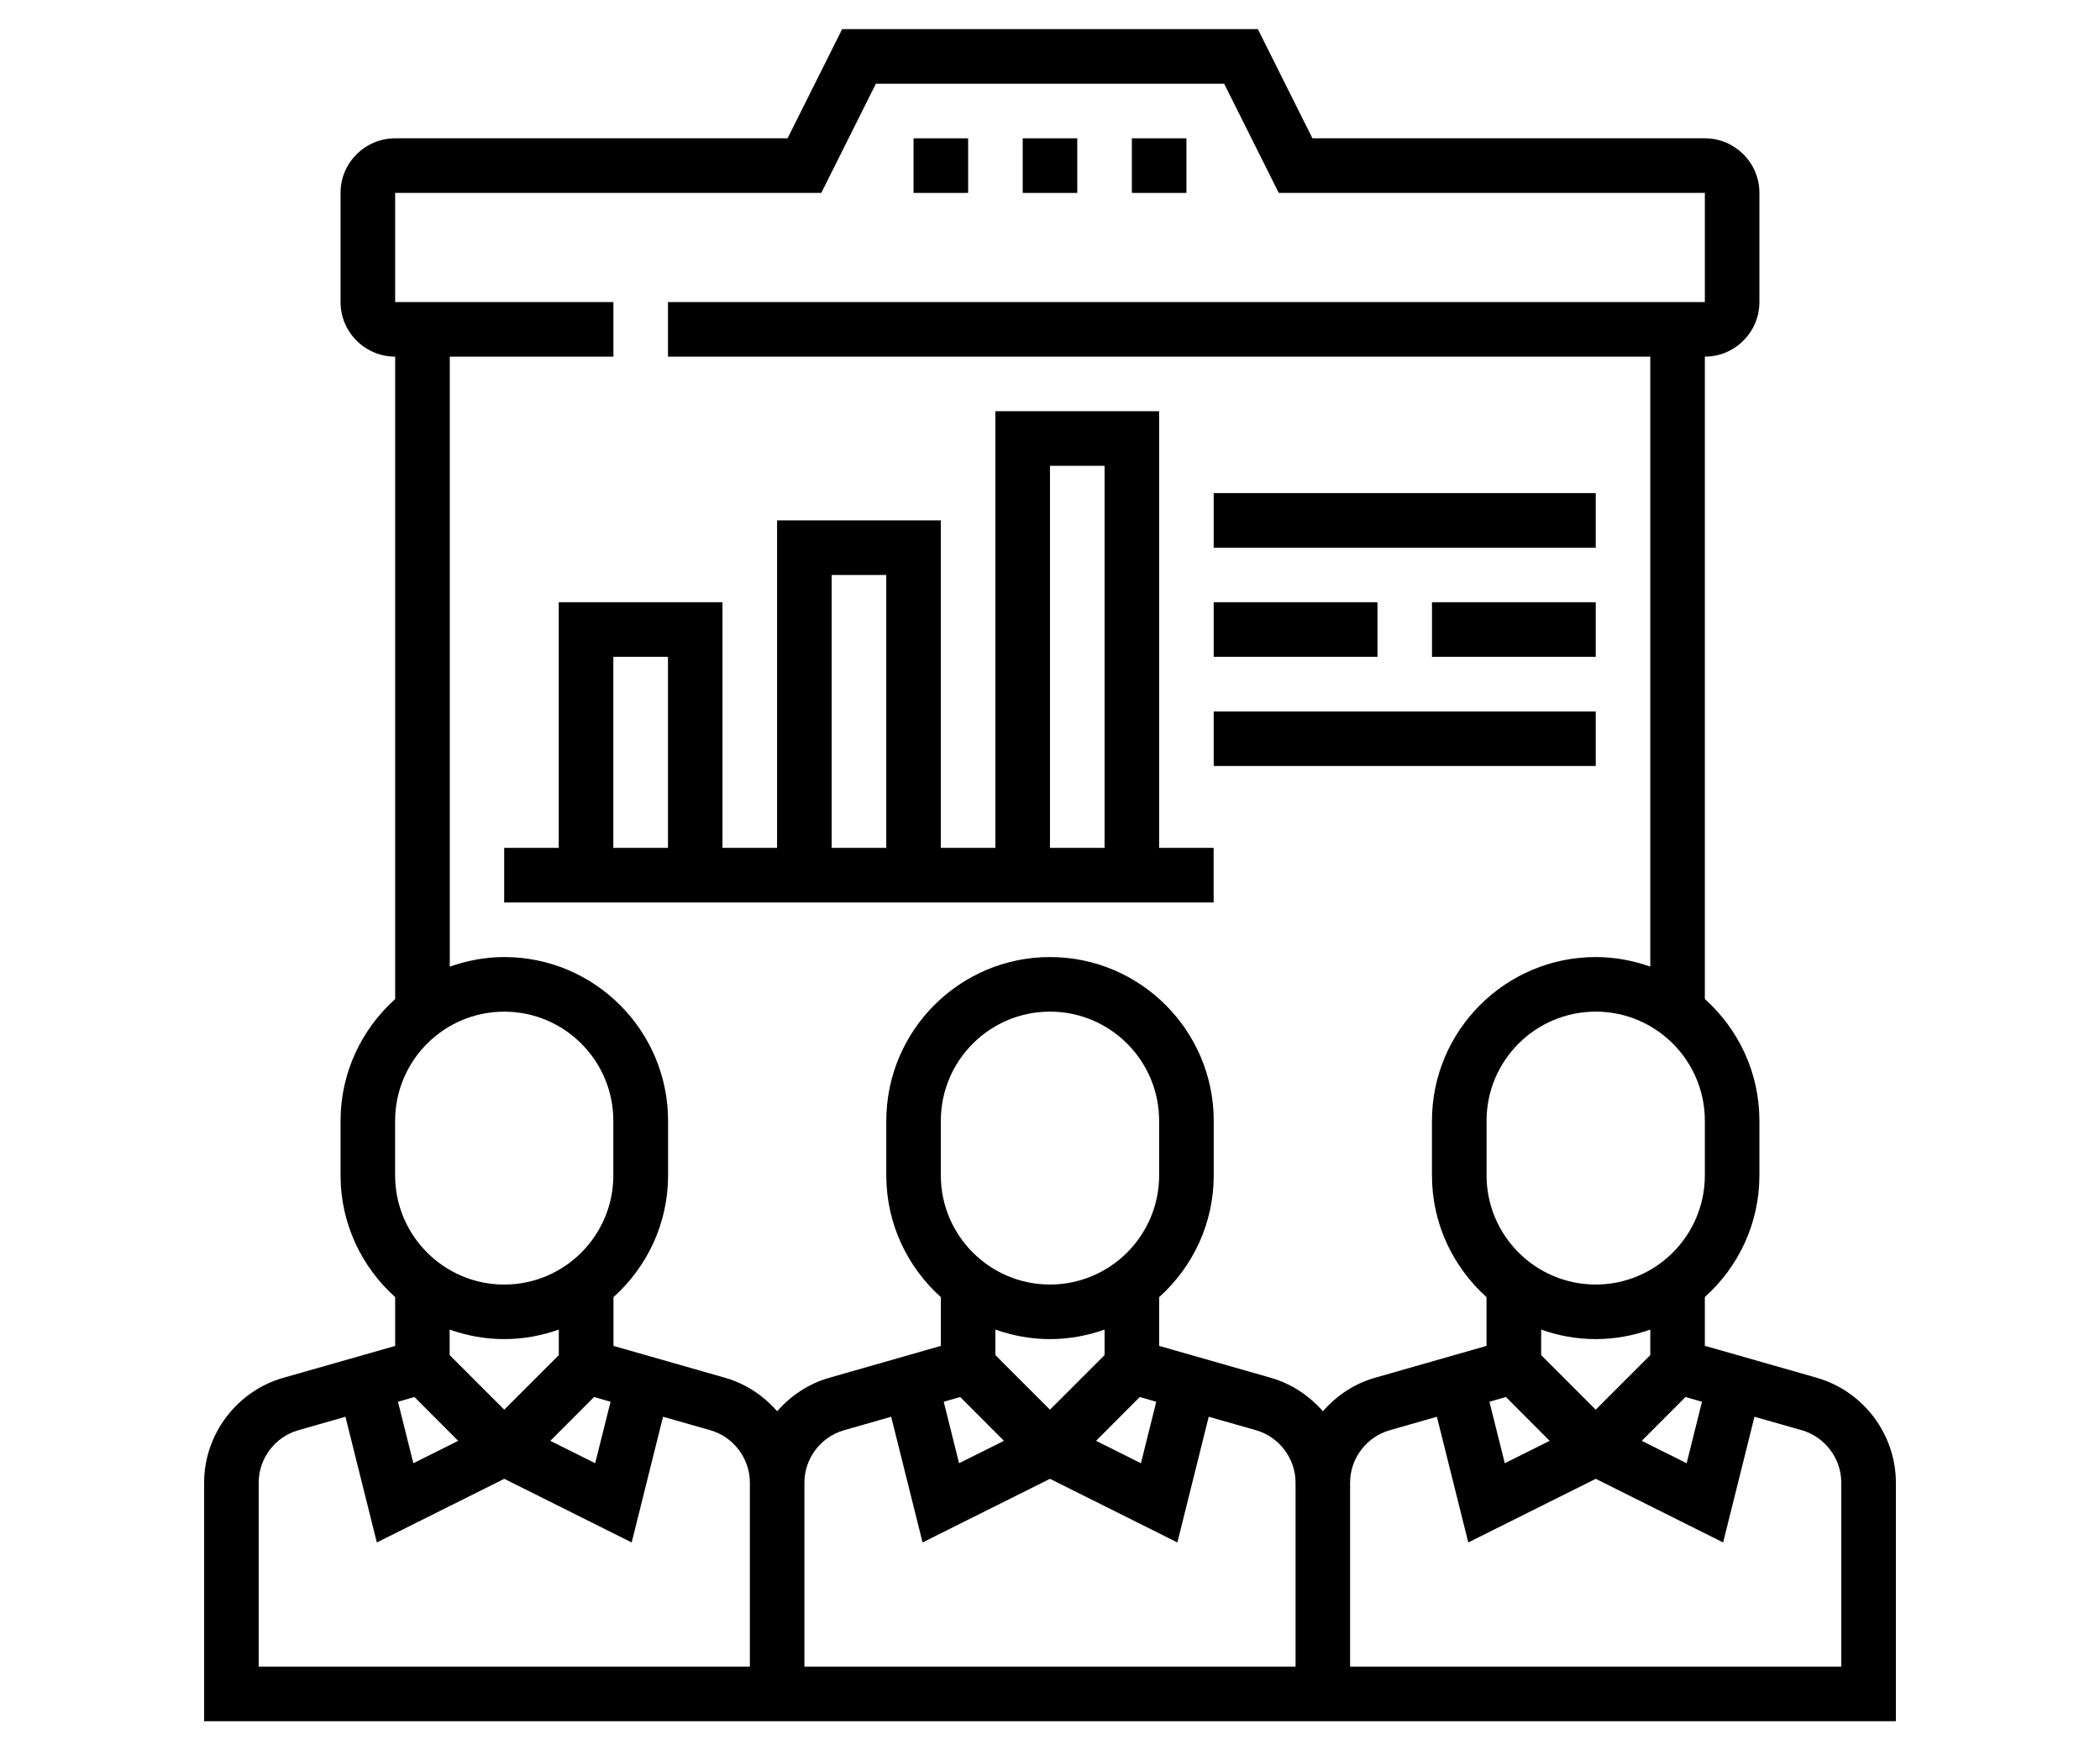
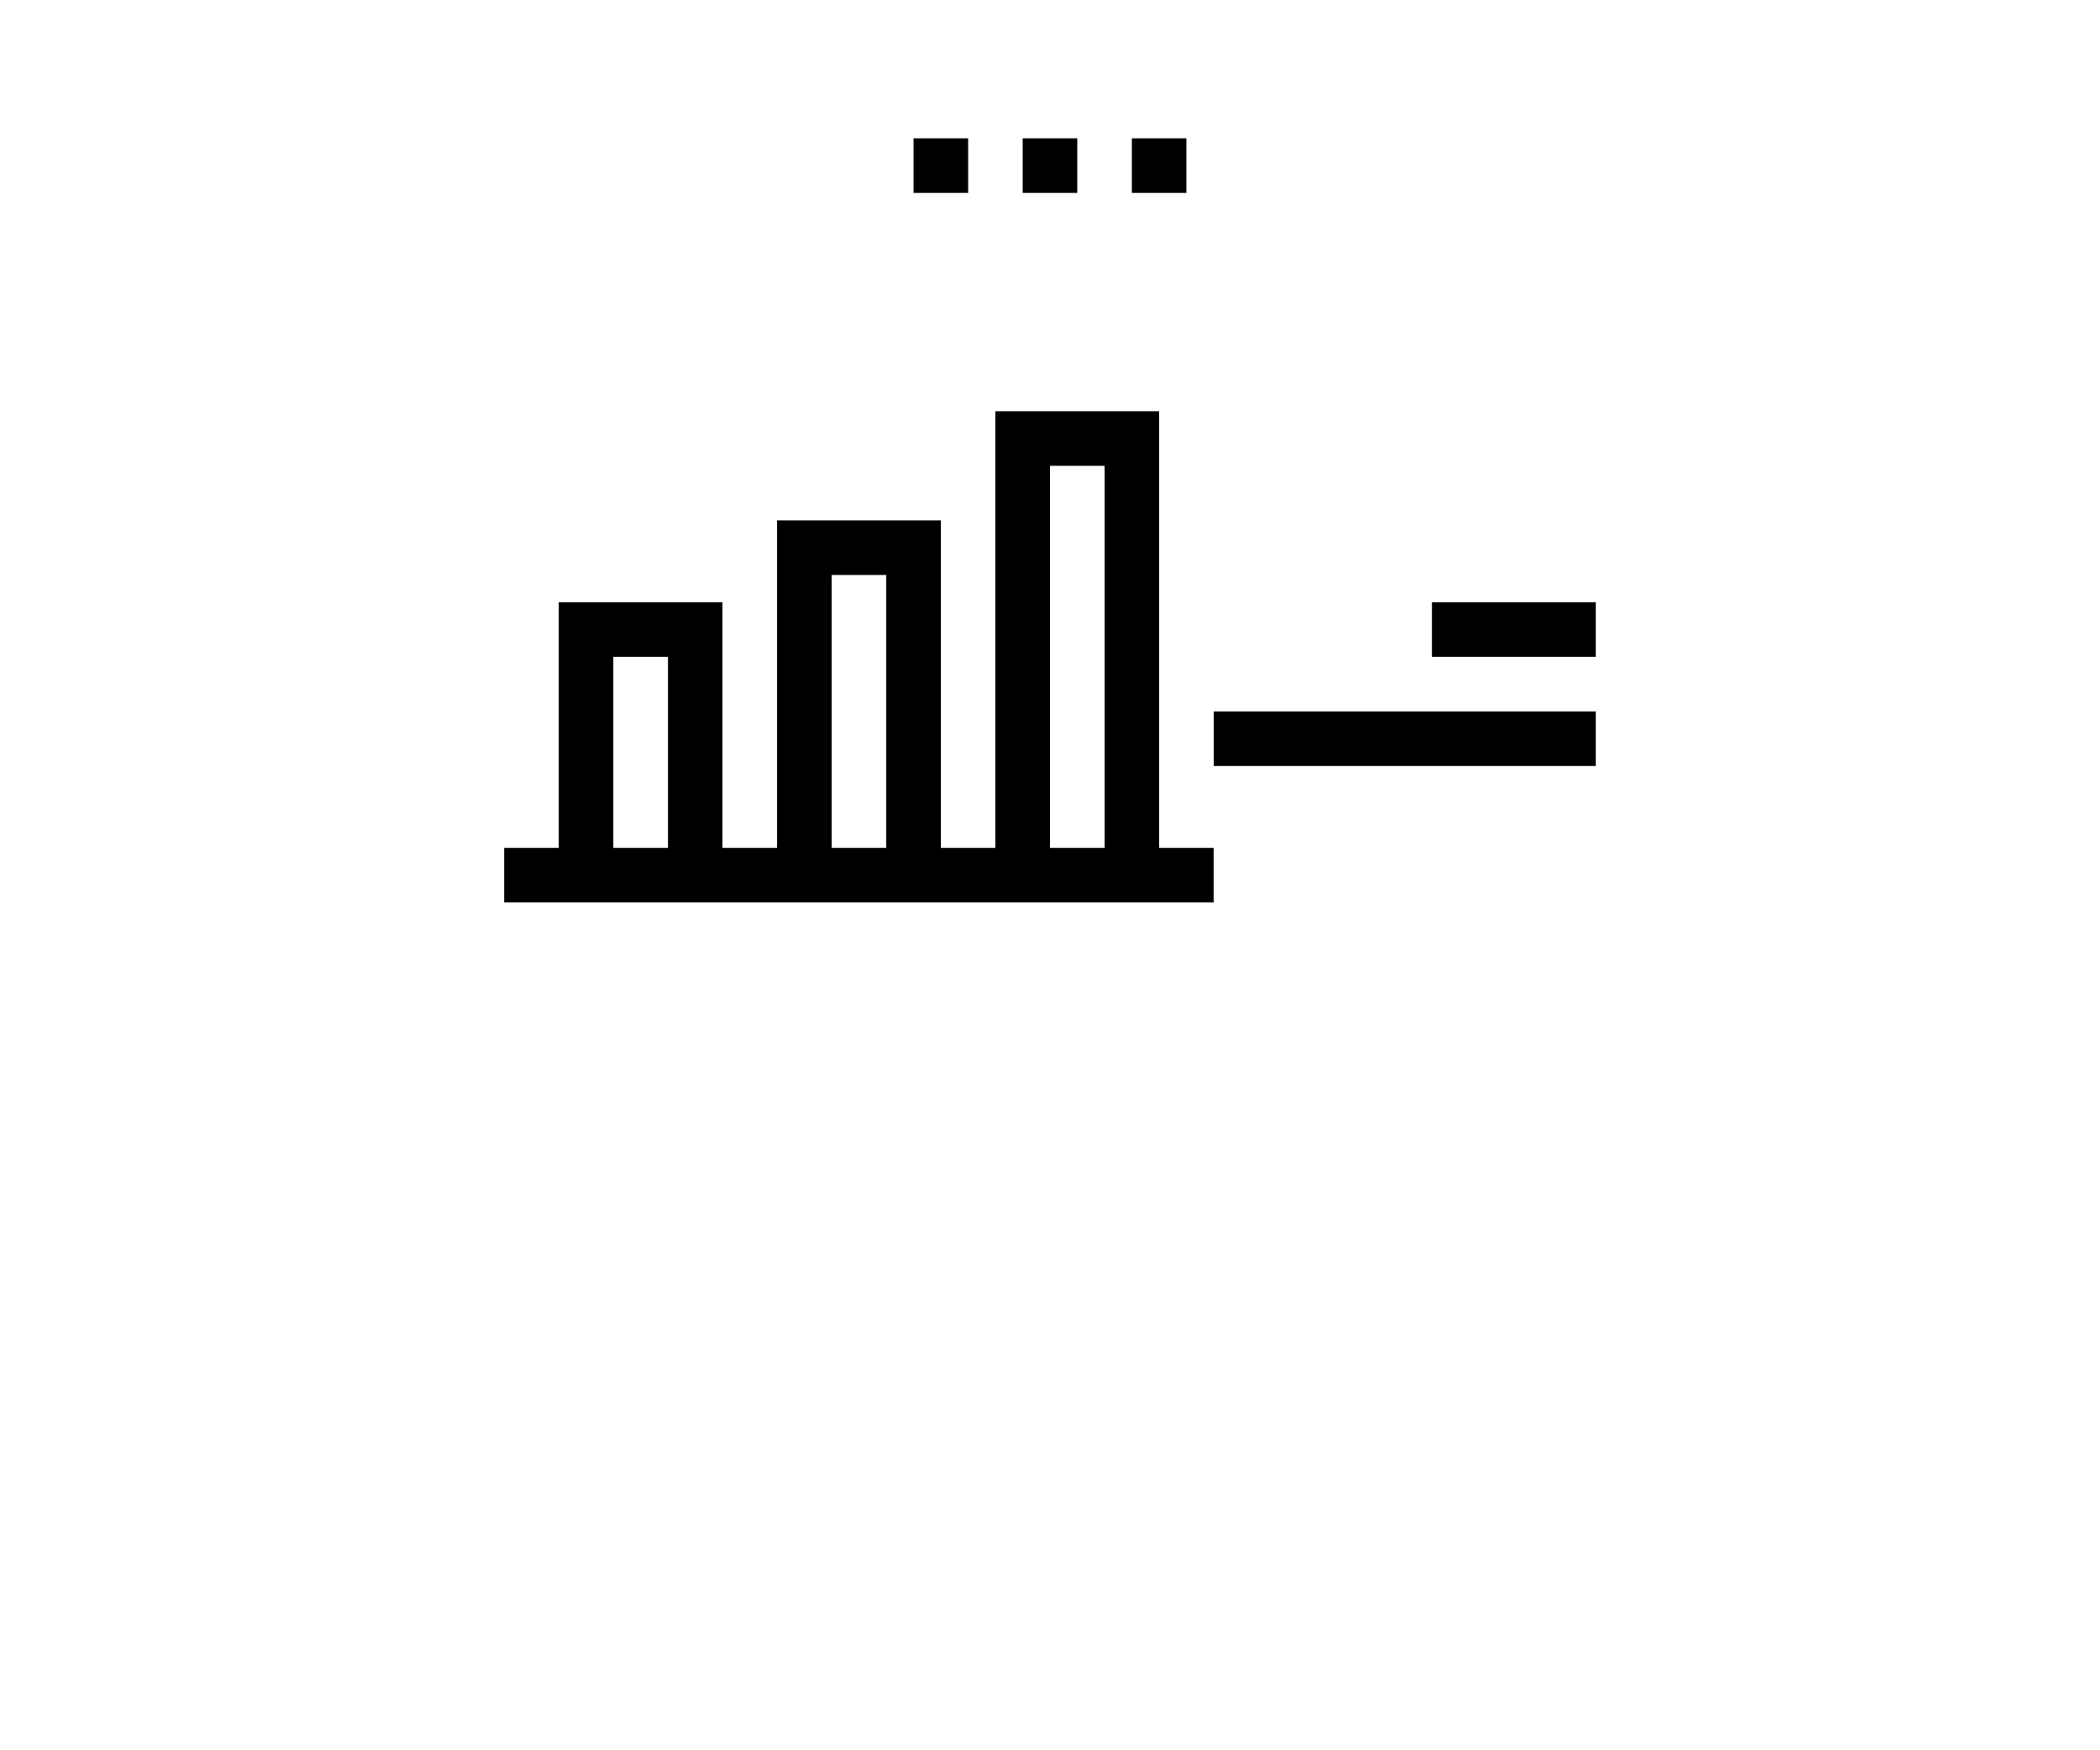
<svg xmlns="http://www.w3.org/2000/svg" version="1.1" id="Calque_1" x="0px" y="0px" width="60px" height="50px" viewBox="0 0 60 50" enable-background="new 0 0 60 50" xml:space="preserve">
  <g>
    <path d="M29.22,3.951h1.559v1.56H29.22V3.951z" />
    <path d="M32.339,3.951h1.559v1.56h-1.559V3.951z" />
    <path d="M26.101,3.951h1.56v1.56h-1.56V3.951z" />
-     <path d="M51.906,39.358l-3.196-0.913v-1.393c0.955-0.855,1.559-2.096,1.559-3.477v-1.559c0-1.382-0.604-2.619-1.559-3.478V10.188   c0.859,0,1.559-0.699,1.559-1.56V5.51c0-0.859-0.699-1.559-1.559-1.559H37.498l-1.559-3.119H24.062l-1.56,3.119H11.29   c-0.86,0-1.56,0.699-1.56,1.559v3.118c0,0.86,0.699,1.56,1.56,1.56V28.54c-0.954,0.858-1.56,2.096-1.56,3.478v1.559   c0,1.381,0.605,2.619,1.56,3.477v1.395l-3.196,0.911c-1.332,0.38-2.262,1.614-2.262,2.997v6.813h48.336v-6.813   C54.168,40.973,53.237,39.738,51.906,39.358L51.906,39.358z M48.158,39.908l0.47,0.136L48.19,41.8l-1.283-0.64L48.158,39.908z    M47.151,38.711l-1.559,1.559l-1.559-1.559v-0.729c0.486,0.174,1.01,0.272,1.559,0.272c0.546,0,1.069-0.099,1.559-0.272V38.711z    M43.027,39.908l1.249,1.252l-1.282,0.64l-0.439-1.756L43.027,39.908z M48.71,33.576c0,1.719-1.398,3.119-3.117,3.119   c-1.722,0-3.12-1.4-3.12-3.119v-1.559c0-1.72,1.398-3.118,3.12-3.118c1.719,0,3.117,1.398,3.117,3.118V33.576z M12.849,10.188   h4.677V8.628h-6.236V5.511h12.176l1.559-3.119h9.951l1.56,3.119H48.71v3.117H19.085v1.561h28.066v17.424   c-0.489-0.172-1.013-0.273-1.559-0.273c-2.581,0-4.679,2.1-4.679,4.679v1.559c0,1.381,0.605,2.619,1.559,3.477v1.393l-3.195,0.913   c-0.591,0.17-1.095,0.512-1.48,0.955c-0.388-0.443-0.893-0.785-1.482-0.955l-3.196-0.913v-1.393   c0.954-0.857,1.559-2.096,1.559-3.477v-1.559c0-2.579-2.098-4.679-4.678-4.679c-2.579,0-4.677,2.1-4.677,4.679v1.559   c0,1.381,0.604,2.619,1.559,3.477v1.393l-3.195,0.913c-0.592,0.17-1.096,0.512-1.482,0.955c-0.386-0.443-0.891-0.785-1.481-0.955   l-3.196-0.913v-1.393c0.954-0.857,1.56-2.096,1.56-3.477v-1.559c0-2.579-2.099-4.679-4.678-4.679c-0.547,0-1.07,0.102-1.559,0.273   V10.188z M37.016,47.609H22.983v-5.254c0-0.691,0.466-1.307,1.13-1.497l1.349-0.386l0.897,3.591l3.64-1.818l3.64,1.818l0.896-3.591   l1.349,0.384c0.667,0.192,1.132,0.808,1.132,1.499V47.609z M32.566,39.908l0.47,0.136L32.598,41.8l-1.282-0.64L32.566,39.908z    M29.999,36.695c-1.72,0-3.118-1.4-3.118-3.119v-1.559c0-1.72,1.398-3.118,3.118-3.118c1.721,0,3.119,1.398,3.119,3.118v1.559   C33.118,35.295,31.72,36.695,29.999,36.695z M29.999,38.254c0.548,0,1.071-0.099,1.56-0.272v0.729l-1.56,1.559l-1.559-1.559v-0.729   C28.929,38.155,29.452,38.254,29.999,38.254z M27.434,39.908l1.25,1.252l-1.282,0.64l-0.438-1.756L27.434,39.908z M16.973,39.908   l0.471,0.136L17.005,41.8l-1.281-0.64L16.973,39.908z M11.289,32.018c0-1.72,1.398-3.118,3.118-3.118s3.117,1.398,3.117,3.118   v1.559c0,1.719-1.397,3.119-3.117,3.119s-3.118-1.4-3.118-3.119V32.018z M14.407,38.254c0.547,0,1.07-0.099,1.559-0.272v0.729   l-1.559,1.559l-1.56-1.559v-0.729C13.336,38.155,13.86,38.254,14.407,38.254z M11.841,39.908l1.25,1.252L11.81,41.8l-0.439-1.756   L11.841,39.908z M7.391,42.355c0-0.691,0.465-1.307,1.13-1.497l1.349-0.386l0.897,3.591l3.641-1.818l3.64,1.818l0.896-3.591   l1.349,0.384c0.666,0.192,1.132,0.808,1.132,1.499v5.254H7.391V42.355z M52.607,47.609H38.574v-5.254   c0-0.691,0.466-1.307,1.131-1.497l1.349-0.386l0.897,3.591l3.642-1.818l3.639,1.818l0.896-3.591l1.349,0.384   c0.666,0.192,1.131,0.808,1.131,1.499V47.609z" />
    <path d="M34.677,24.221h-1.559V11.747h-4.679v12.474h-1.559v-9.355h-4.678v9.355h-1.56v-7.017h-4.678v7.017h-1.559v1.56h20.27   V24.221z M29.999,13.307h1.56v10.914h-1.56V13.307z M23.762,16.425h1.56v7.796h-1.56V16.425z M17.524,18.764h1.561v5.457h-1.561   V18.764z" />
-     <path d="M34.677,14.086h10.916v1.56H34.677V14.086z" />
    <path d="M40.914,17.204h4.679v1.56h-4.679V17.204z" />
-     <path d="M34.677,17.204h4.679v1.56h-4.679V17.204z" />
    <path d="M34.677,20.323h10.916v1.559H34.677V20.323z" />
  </g>
</svg>